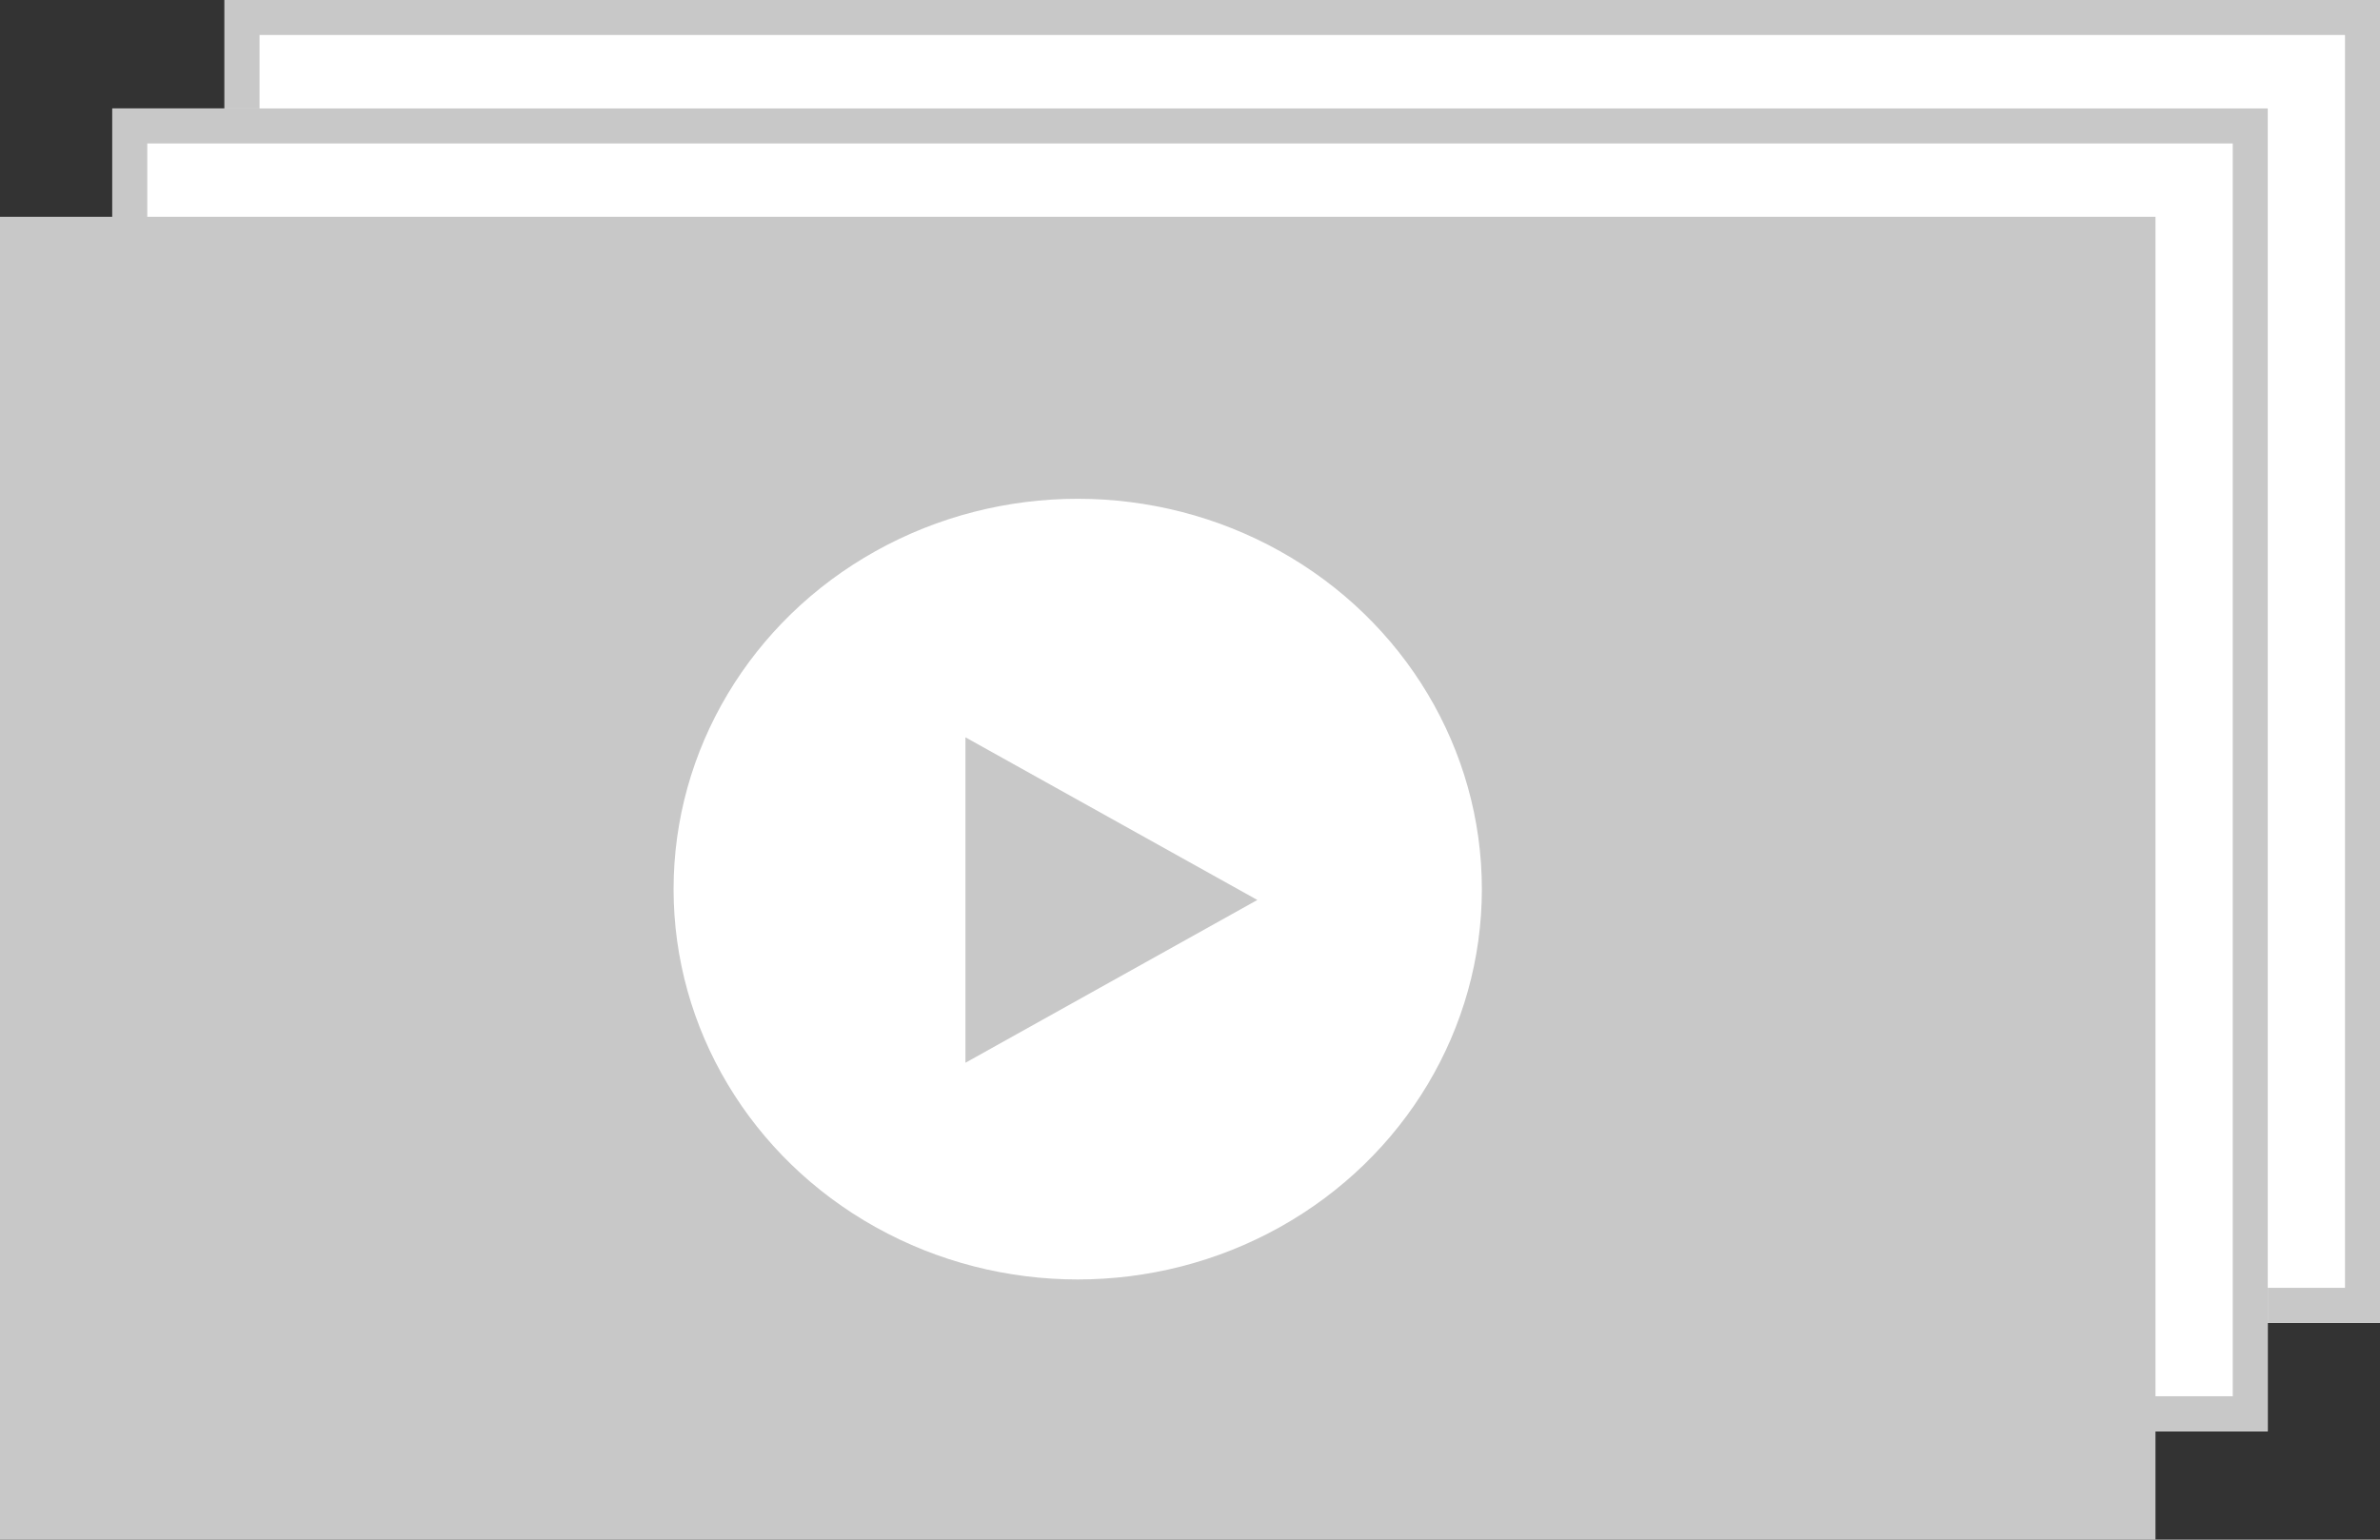
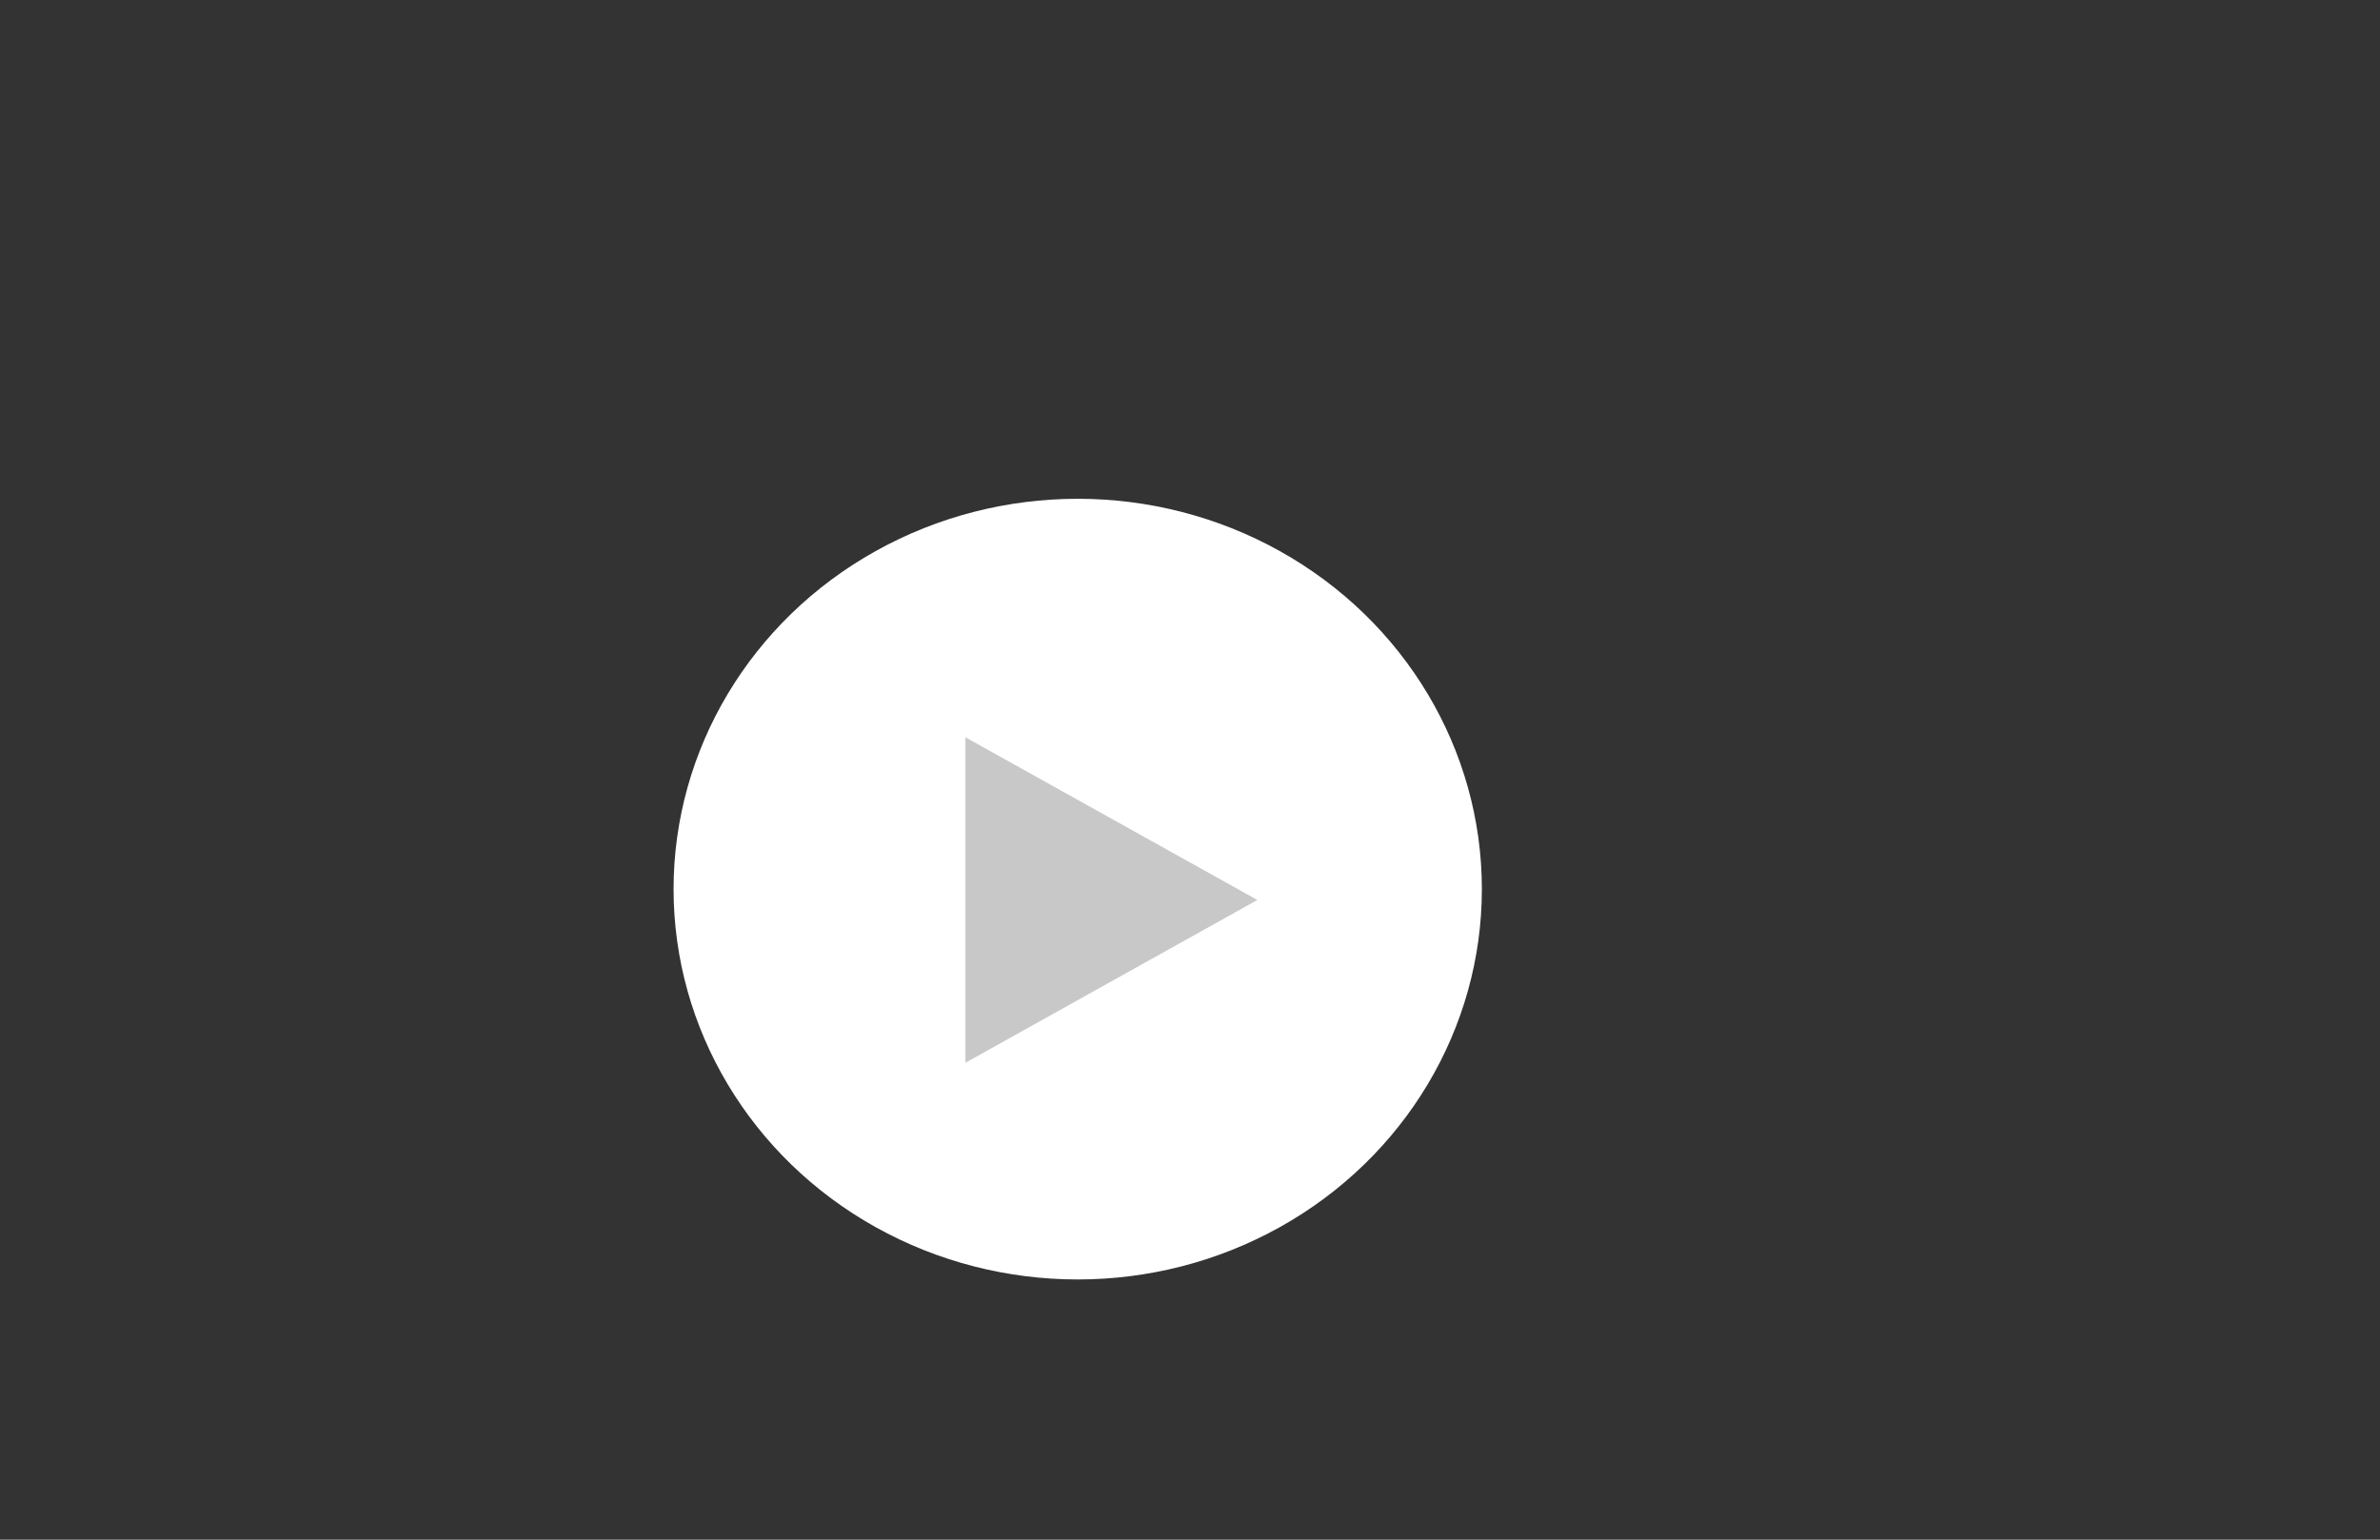
<svg xmlns="http://www.w3.org/2000/svg" width="68" height="44" viewBox="0 0 68 44">
  <rect x="0" y="0" width="68" height="44" fill="#333333" stroke="none" />
  <g id="グループ_4" data-name="グループ 4" transform="translate(-3218 251)">
    <g id="長方形_5" data-name="長方形 5" transform="translate(3224.415 -251)" fill="#fff" stroke="#c8c8c8" stroke-width="1">
-       <rect width="61.585" height="37.803" stroke="none" />
-       <rect x="0.5" y="0.5" width="60.585" height="36.803" fill="none" />
-     </g>
+       </g>
    <g id="長方形_4" data-name="長方形 4" transform="translate(3221.208 -247.901)" fill="#fff" stroke="#c8c8c8" stroke-width="1">
-       <rect width="61.585" height="37.803" stroke="none" />
-       <rect x="0.5" y="0.5" width="60.585" height="36.803" fill="none" />
-     </g>
-     <rect id="長方形_3" data-name="長方形 3" width="61.585" height="37.803" transform="translate(3218 -244.803)" fill="#c8c8c8" />
+       </g>
    <g id="グループ_4-2" data-name="グループ 4" transform="translate(3237.245 -236.746)">
      <ellipse id="楕円形_1" data-name="楕円形 1" cx="11.547" cy="11.155" rx="11.547" ry="11.155" fill="#fff" />
      <path id="多角形_1" data-name="多角形 1" d="M4.648,0,9.3,8.34H0Z" transform="translate(16.679 6.817) rotate(90)" fill="#c8c8c8" />
    </g>
  </g>
</svg>